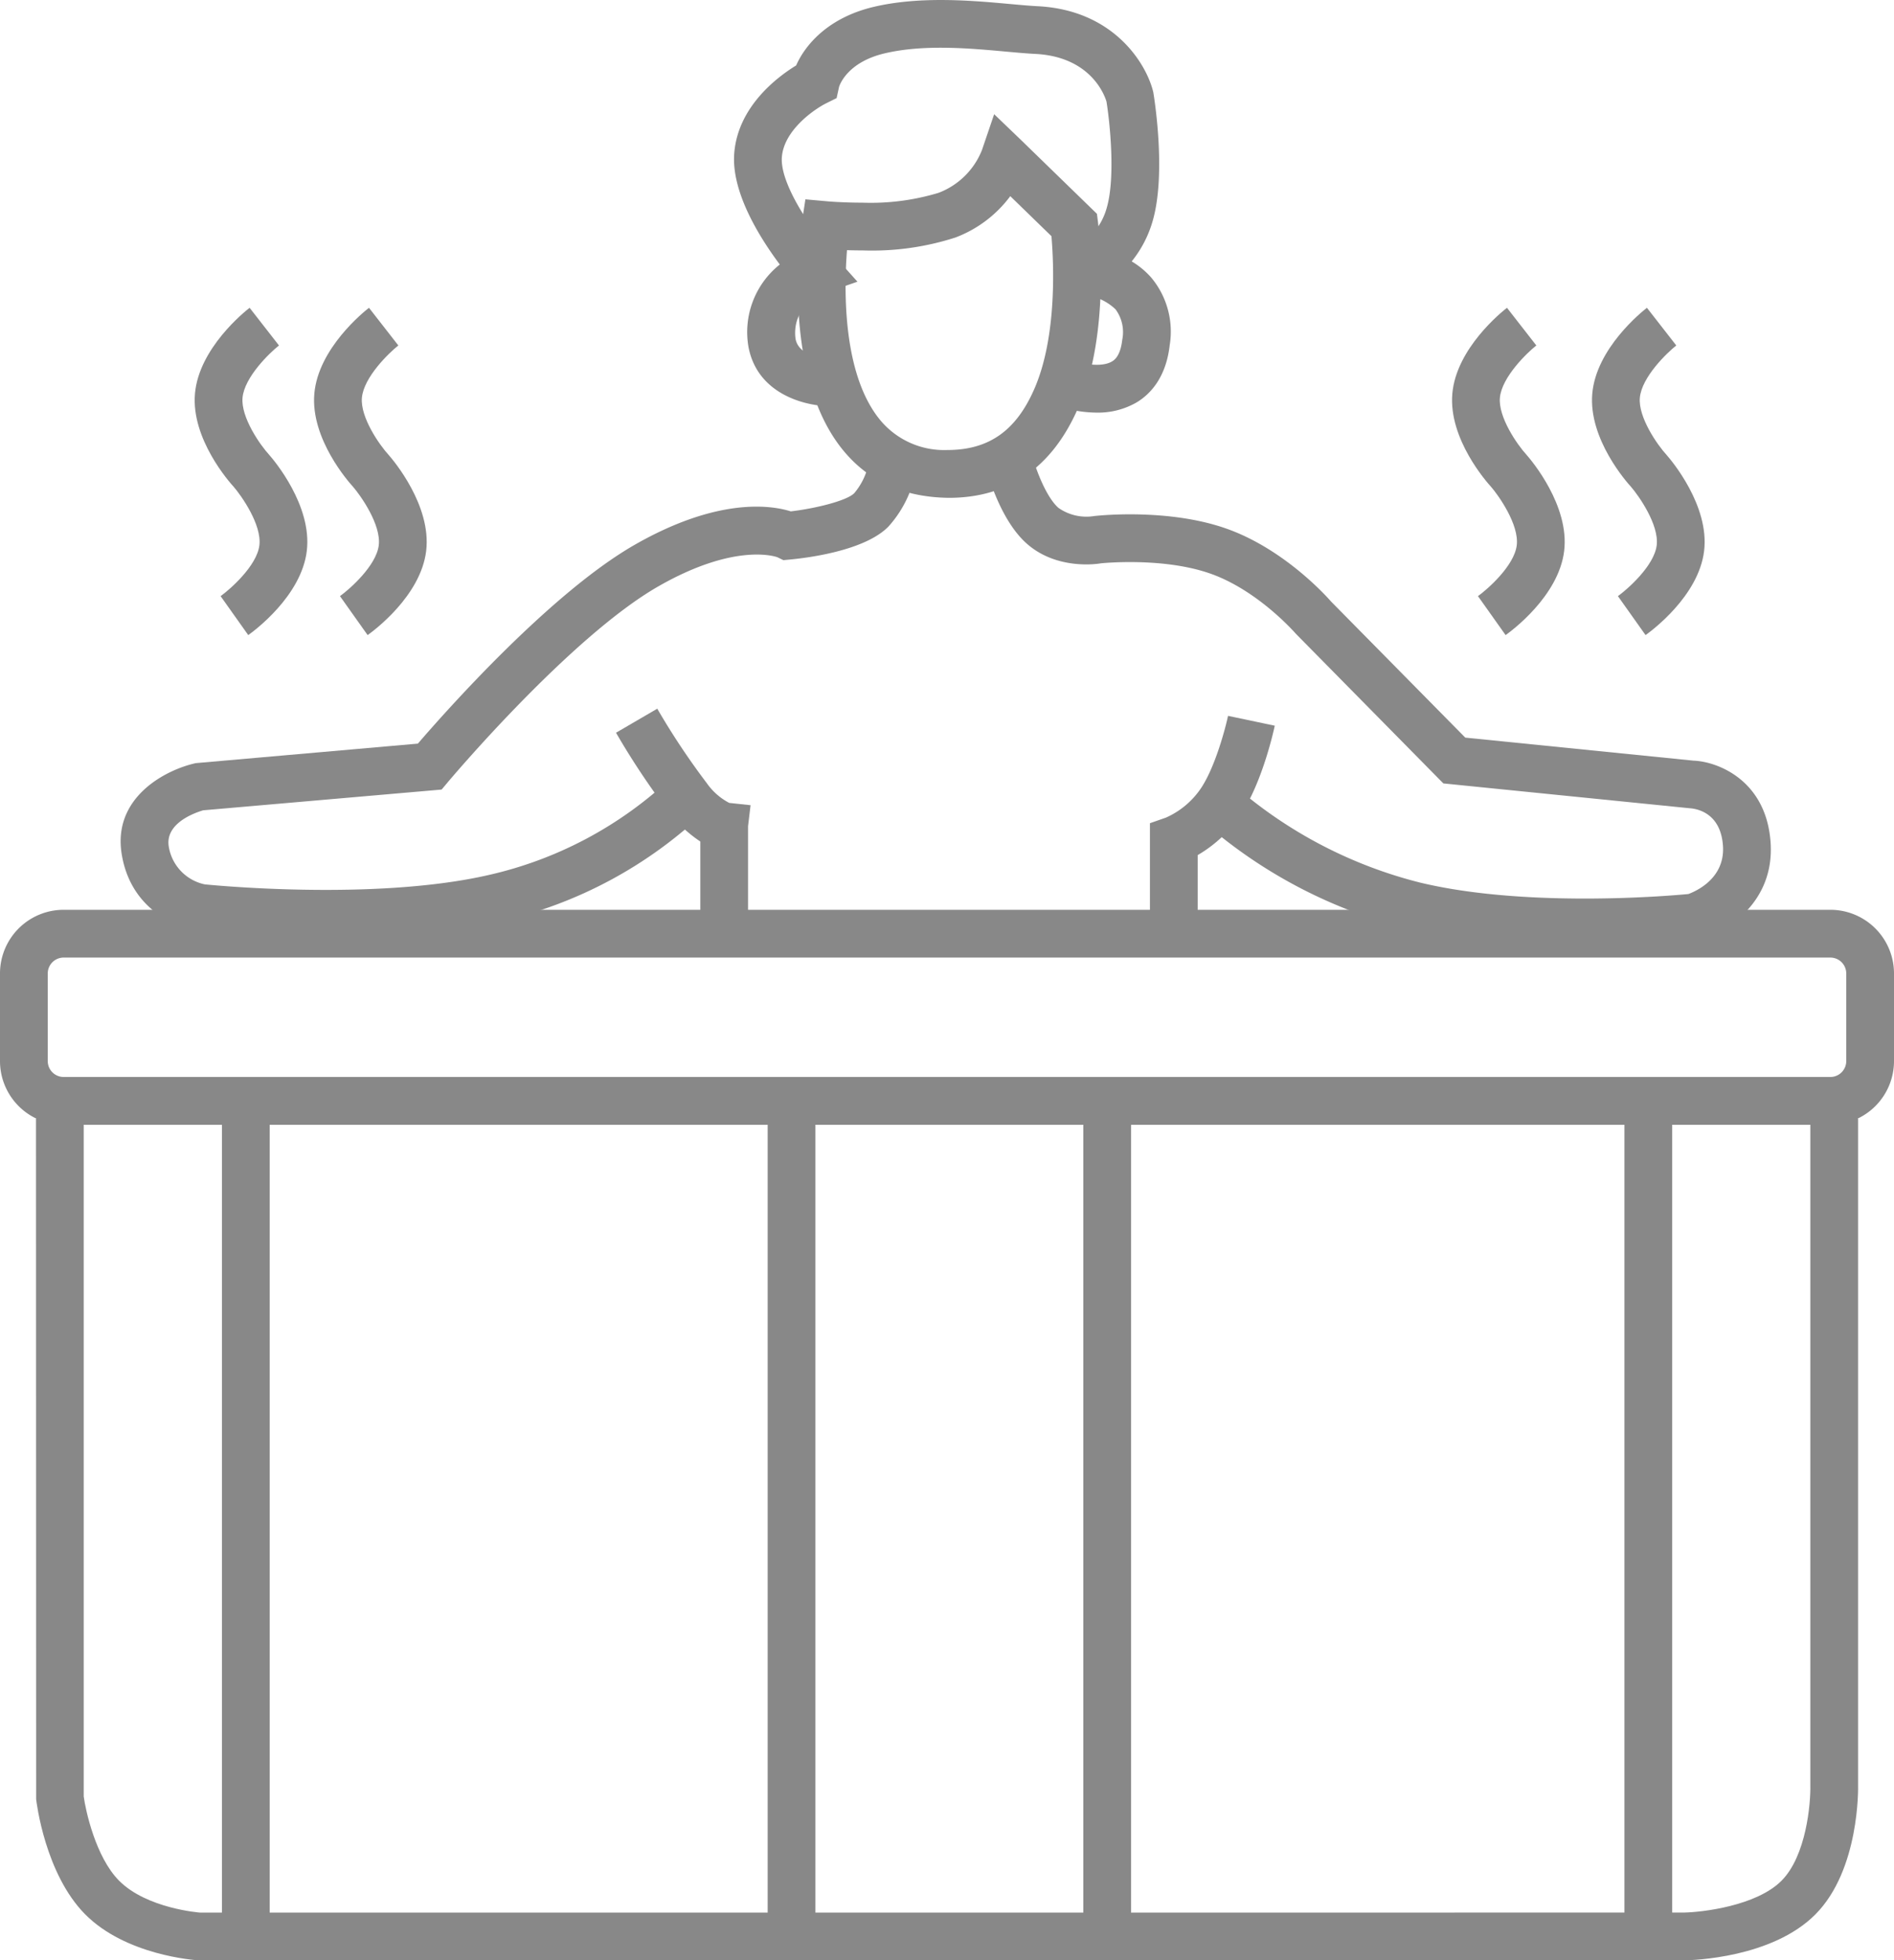
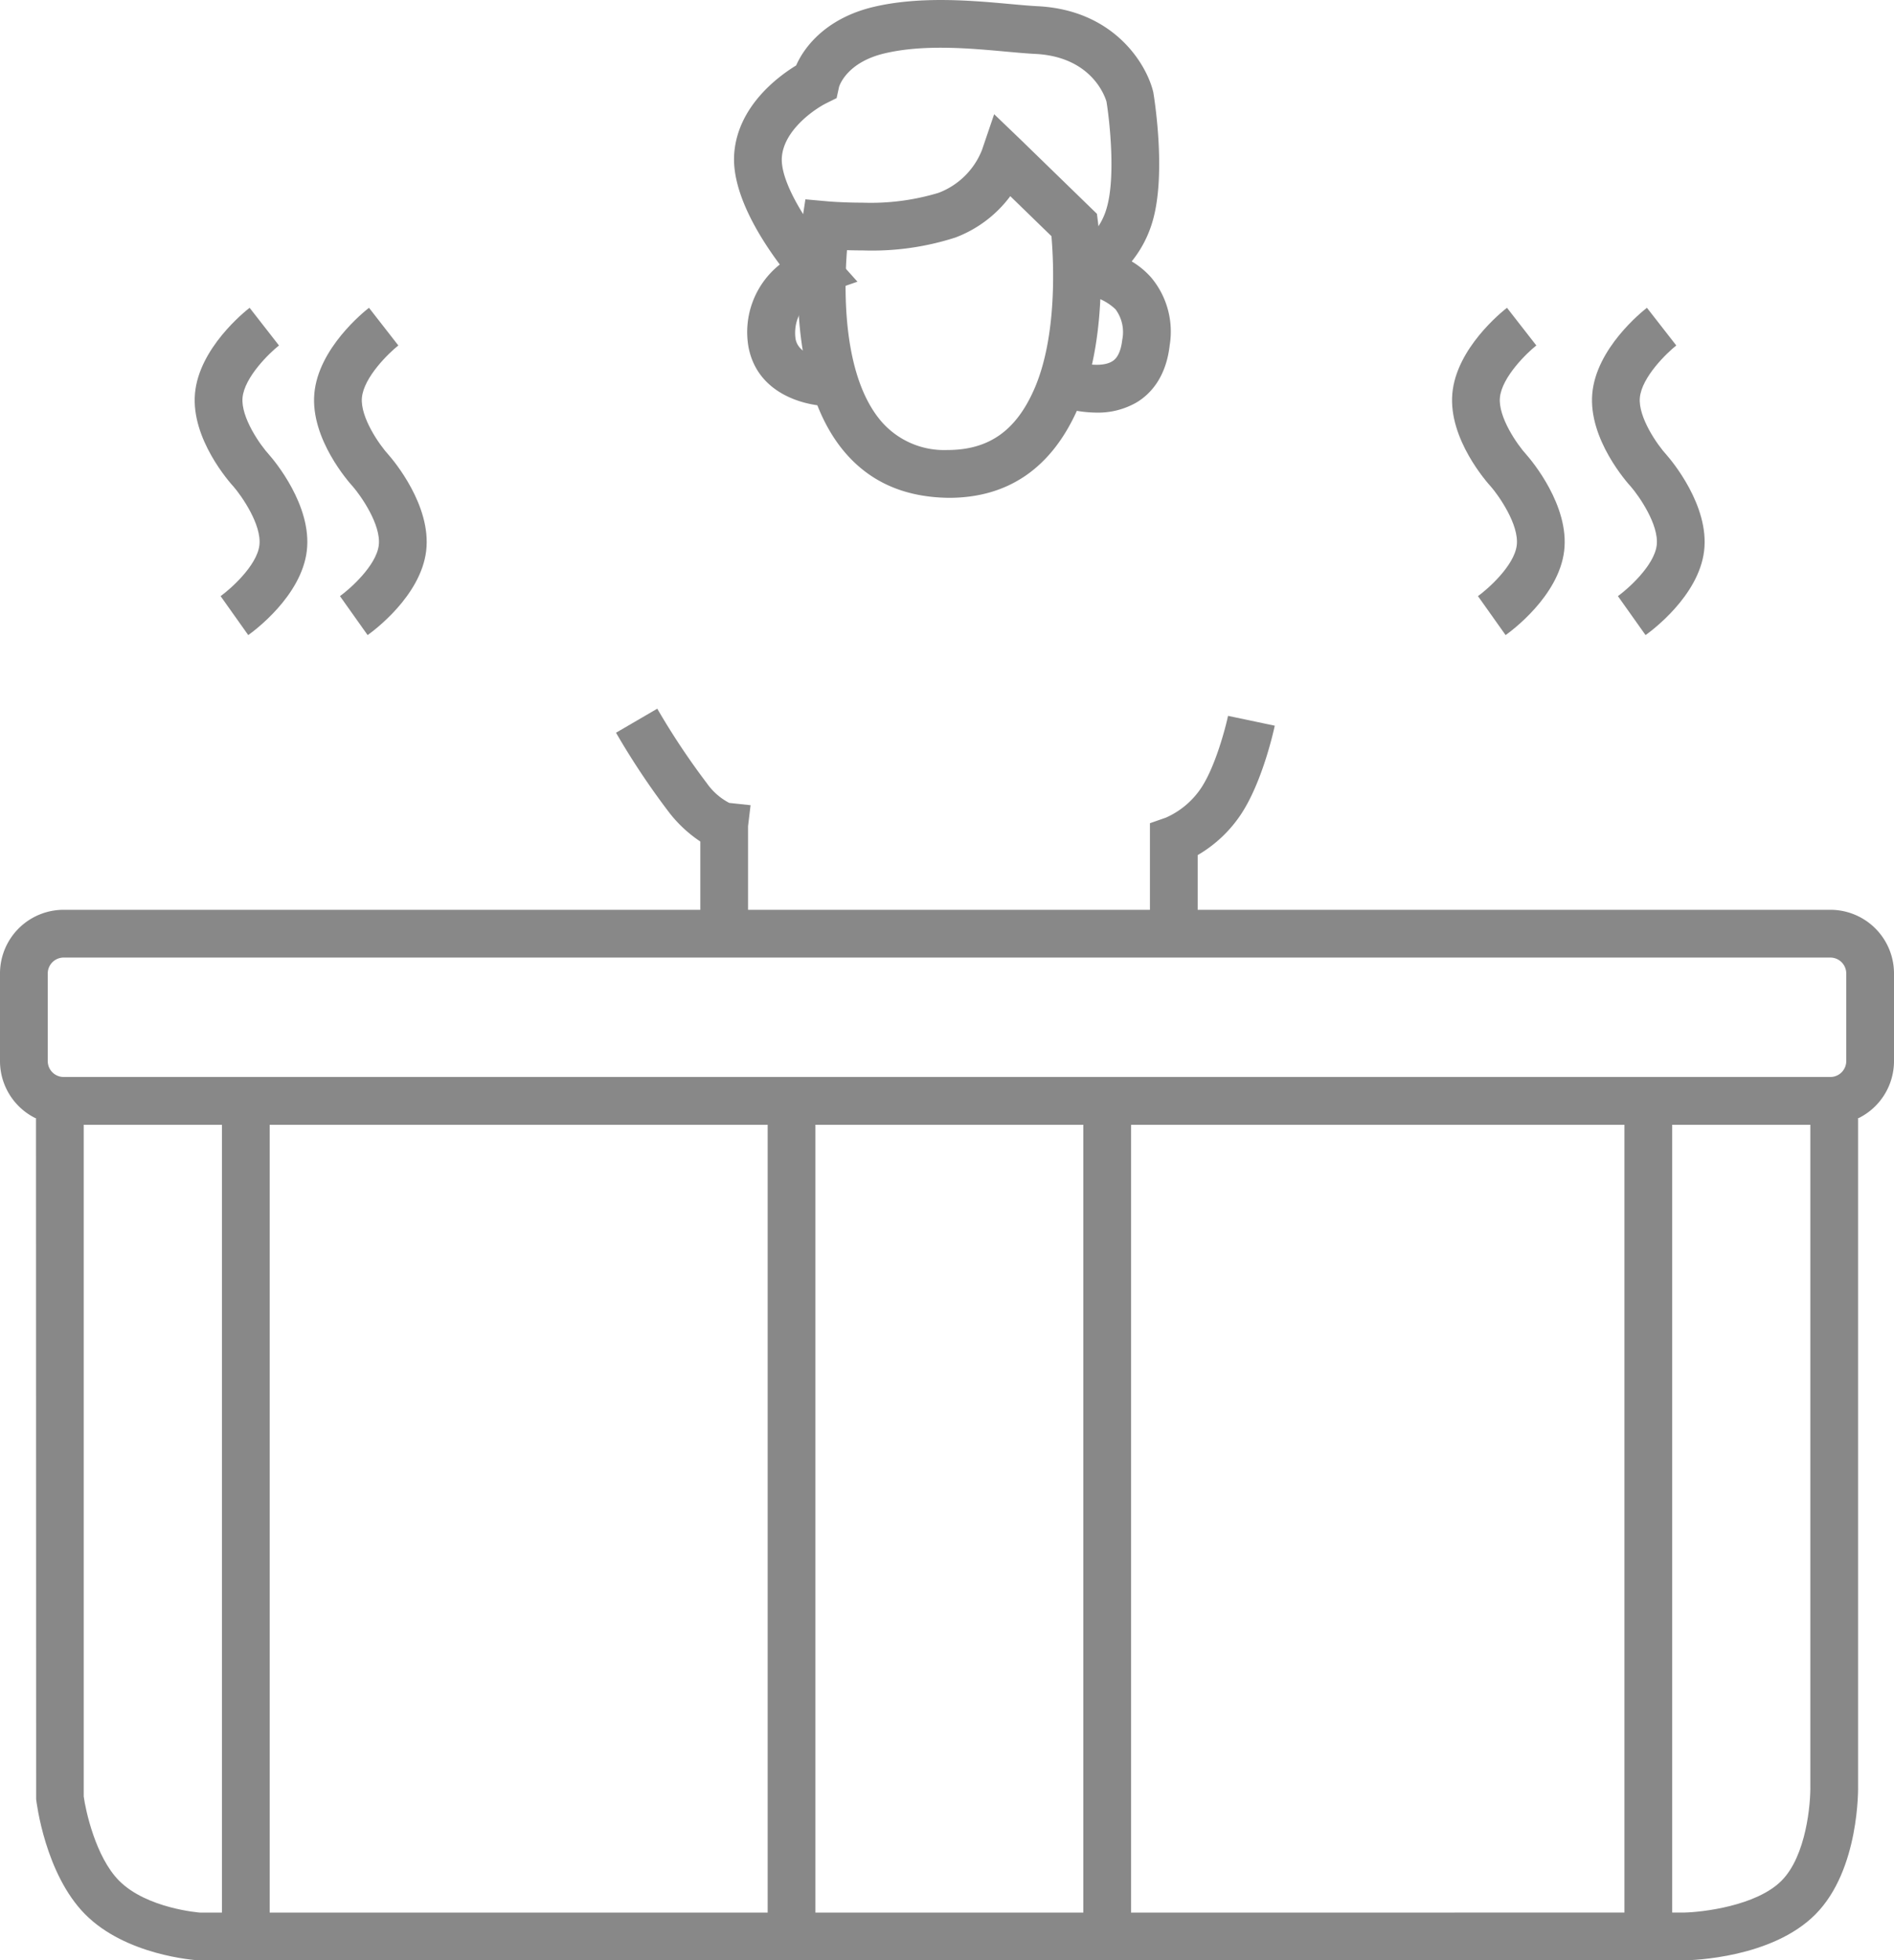
<svg xmlns="http://www.w3.org/2000/svg" width="238" height="246.23" viewBox="0 0 238 246.23">
  <g id="Group_210" data-name="Group 210" transform="translate(-2109 1366.276)">
    <path id="Path_546" data-name="Path 546" d="M2233.925-1351.93l3.415,3.278,9.5,9.232.132,1.042c.071.561,1.695,13.839-2.533,23.432-3.27,7.43-8.723,11.2-16.207,11.2-5.605-.068-9.924-2.007-13.108-5.763-8.187-9.659-5.464-28.16-5.344-28.943l.427-2.786,2.809.253c.057.005,1.887.166,4.364.166a29.379,29.379,0,0,0,9.555-1.235,9.482,9.482,0,0,0,5.459-5.378Zm7.2,15.319-5.173-5.026a15.33,15.33,0,0,1-6.891,5.193,34.129,34.129,0,0,1-11.676,1.622c-.7,0-1.361-.012-1.952-.03-.39,5.011-.566,15.761,4.279,21.467a10.439,10.439,0,0,0,8.326,3.634h0c5.22,0,8.624-2.42,10.91-7.615C2241.9-1324.056,2241.391-1333.526,2241.125-1336.611Z" fill="#888" />
    <path id="Path_547" data-name="Path 547" d="M2246.787-1314.45a15.83,15.83,0,0,1-5.388-1.009l2.19-5.586c1.084.416,3.769,1,5.15.167.258-.156,1.043-.633,1.281-2.712a4.813,4.813,0,0,0-.846-3.837,6.661,6.661,0,0,0-4.278-1.825l-1.016-5.781a8.247,8.247,0,0,0,4.229-5.265c1.083-3.924.318-10.869-.068-13.214-.108-.37-1.676-5.625-8.942-5.992-1.074-.054-2.329-.167-3.71-.293-4.584-.416-10.288-.934-15.2.217-4.875,1.142-5.746,4.188-5.753,4.218l-.307,1.408-1.3.646c-1.467.728-5.329,3.366-5.581,6.778-.249,3.381,3.85,9.325,6.492,12.277l3.008,3.36-4.26,1.477a5.214,5.214,0,0,0-3.514,5.725c.481,2.513,4.52,2.446,4.69,2.441l.2,6c-3.231.121-9.636-1.281-10.808-7.437a10.839,10.839,0,0,1,3.934-10.365c-2.514-3.358-6.087-9.055-5.729-13.917.437-5.935,5.464-9.668,7.783-11.086,1.121-2.561,4.008-6.014,9.775-7.365,5.86-1.373,12.365-.782,17.115-.351,1.292.117,2.467.225,3.471.276,9.594.486,13.693,7.285,14.519,10.812.1.591,1.628,9.978-.029,15.982a14.369,14.369,0,0,1-2.686,5.259,10.188,10.188,0,0,1,2.482,2.064,10.588,10.588,0,0,1,2.292,8.47c-.475,4.155-2.526,6.2-4.163,7.181A9.7,9.7,0,0,1,2246.787-1314.45Z" fill="#888" />
-     <path id="Path_548" data-name="Path 548" d="M2149.923-1248.5c-8.655,0-15.488-.71-15.991-.764-.507-.079-8.319-1.474-9.644-9.759-1.145-7.158,5.6-10.59,9.321-11.4l27.9-2.45c3.414-3.965,16.646-18.907,27.247-24.973,10.54-6.031,17.214-4.954,19.615-4.2,3.2-.377,7.063-1.351,7.977-2.288a8.311,8.311,0,0,0,1.91-4.423l5.978.517a14.206,14.206,0,0,1-3.592,8.1c-2.977,3.053-10.221,3.943-12.37,4.143l-.833.078-.753-.365h0c-.01,0-5.107-1.979-14.952,3.654-11.094,6.348-26.289,24.392-26.441,24.573l-.8.954-29.99,2.608h0c.129,0-4.835,1.2-4.3,4.537a5.791,5.791,0,0,0,4.531,4.765h0c.05,0,21.2,2.19,35.827-1.213a49.267,49.267,0,0,0,22.751-12.141l4.356,4.126a54.878,54.878,0,0,1-25.749,13.859A101.5,101.5,0,0,1,2149.923-1248.5Z" fill="#888" />
    <path id="Path_549" data-name="Path 549" d="M2203-1251.5h-6v-9.078a16.614,16.614,0,0,1-3.808-3.506,95.611,95.611,0,0,1-6.784-10.156l5.184-3.02a91.652,91.652,0,0,0,6.216,9.344,7.933,7.933,0,0,0,2.828,2.49l2.68.287L2203-1262.5Z" fill="#888" />
-     <path id="Path_550" data-name="Path 550" d="M2308.019-1247.406a97.871,97.871,0,0,1-21.97-2.177,61.594,61.594,0,0,1-25.863-13.49l4.125-4.357a56.492,56.492,0,0,0,23.14,12.013c14.149,3.4,33.546,1.453,33.74,1.433.039-.057,4.631-1.492,4.316-6.059-.285-4.131-3.258-4.65-4.162-4.711l-30.972-3.12-18.509-18.77c-.18-.2-4.74-5.407-10.633-7.535-5.991-2.163-13.827-1.348-13.905-1.339-.373.074-5.528.88-9.319-2.49-3.407-3.028-5-9.084-5.167-9.765l5.82-1.459c.477,1.884,1.8,5.379,3.334,6.74a6.109,6.109,0,0,0,4.5,1.035c.552-.066,9.454-1.008,16.775,1.635,7.406,2.674,12.78,8.854,13.005,9.115l16.852,17.08,28.675,2.892c2.994.109,9.15,2.418,9.692,10.278.53,7.687-5.8,11.443-9.22,12.355A136.836,136.836,0,0,1,2308.019-1247.406Z" fill="#888" />
    <path id="Path_551" data-name="Path 551" d="M2259.5-1251.589h-6v-11.288l2.007-.7a10.359,10.359,0,0,0,4.478-3.8c1.74-2.676,2.993-7.392,3.33-8.983l5.872,1.235c-.058.278-1.459,6.846-4.171,11.018a16.435,16.435,0,0,1-5.515,5.236Z" fill="#888" />
    <path id="Rectangle_144" data-name="Rectangle 144" d="M8,6A2,2,0,0,0,6,8V19a2,2,0,0,0,2,2H230a2,2,0,0,0,2-2V8a2,2,0,0,0-2-2H8M8,0H230a8,8,0,0,1,8,8V19a8,8,0,0,1-8,8H8a8,8,0,0,1-8-8V8A8,8,0,0,1,8,0Z" transform="translate(2109 -1252)" fill="#888" />
    <path id="Path_552" data-name="Path 552" d="M2133.972-1119.283c-.556-.029-9.163-.636-14.268-5.779-5.038-5.075-6.118-14.079-6.162-14.46l-.02-85.478h6v85.137c.219,1.682,1.485,7.6,4.439,10.574,3.487,3.513,10.142,4.008,10.208,4.013l186.418-.007c2.317-.04,9.139-.837,12.285-4.006,3.111-3.135,3.664-9.7,3.615-11.963V-1225h6v83.677c.01.359.208,10.656-5.356,16.261-5.431,5.471-15.385,5.764-16.5,5.779Z" transform="translate(0 -0.763)" fill="#888" />
    <path id="Path_553" data-name="Path 553" d="M2142.888-1123.047h-6V-1225h6Z" fill="#888" />
    <path id="Path_554" data-name="Path 554" d="M2211.466-1123.5h-6V-1225h6Z" fill="#888" />
    <path id="Path_555" data-name="Path 555" d="M2252.128-1123.047h-6v-102.716h6Z" transform="translate(-1)" fill="#888" />
    <path id="Path_556" data-name="Path 556" d="M2252.128-1123.047h-6v-102.716h6Z" transform="translate(67)" fill="#888" />
    <path id="Path_557" data-name="Path 557" d="M2140.194-1286.505l-3.473-4.893c1.166-.834,4.565-3.8,4.875-6.393s-2.292-6.258-3.229-7.338c-.5-.543-5.363-6.008-4.868-11.7s6.216-10.28,6.867-10.787l3.689,4.732c-1.116.876-4.352,3.965-4.579,6.575-.212,2.432,2.173,5.885,3.361,7.176.6.683,5.4,6.354,4.716,12.052S2140.875-1286.988,2140.194-1286.505Z" fill="#888" />
    <path id="Path_558" data-name="Path 558" d="M2140.194-1286.505l-3.473-4.893c1.166-.834,4.565-3.8,4.875-6.393s-2.292-6.258-3.229-7.338c-.5-.543-5.363-6.008-4.868-11.7s6.216-10.28,6.867-10.787l3.689,4.732c-1.116.876-4.352,3.965-4.579,6.575-.212,2.432,2.173,5.885,3.361,7.176.6.683,5.4,6.354,4.716,12.052S2140.875-1286.988,2140.194-1286.505Z" transform="translate(15)" fill="#888" />
    <path id="Path_559" data-name="Path 559" d="M2140.194-1286.505l-3.473-4.893c1.166-.834,4.565-3.8,4.875-6.393s-2.292-6.258-3.229-7.338c-.5-.543-5.363-6.008-4.868-11.7s6.216-10.28,6.867-10.787l3.689,4.732c-1.116.876-4.352,3.965-4.579,6.575-.212,2.432,2.173,5.885,3.361,7.176.6.683,5.4,6.354,4.716,12.052S2140.875-1286.988,2140.194-1286.505Z" transform="translate(158)" fill="#888" />
    <path id="Path_560" data-name="Path 560" d="M2140.194-1286.505l-3.473-4.893c1.166-.834,4.565-3.8,4.875-6.393s-2.292-6.258-3.229-7.338c-.5-.543-5.363-6.008-4.868-11.7s6.216-10.28,6.867-10.787l3.689,4.732c-1.116.876-4.352,3.965-4.579,6.575-.212,2.432,2.173,5.885,3.361,7.176.6.683,5.4,6.354,4.716,12.052S2140.875-1286.988,2140.194-1286.505Z" transform="translate(175.586)" fill="#888" />
  </g>
</svg>